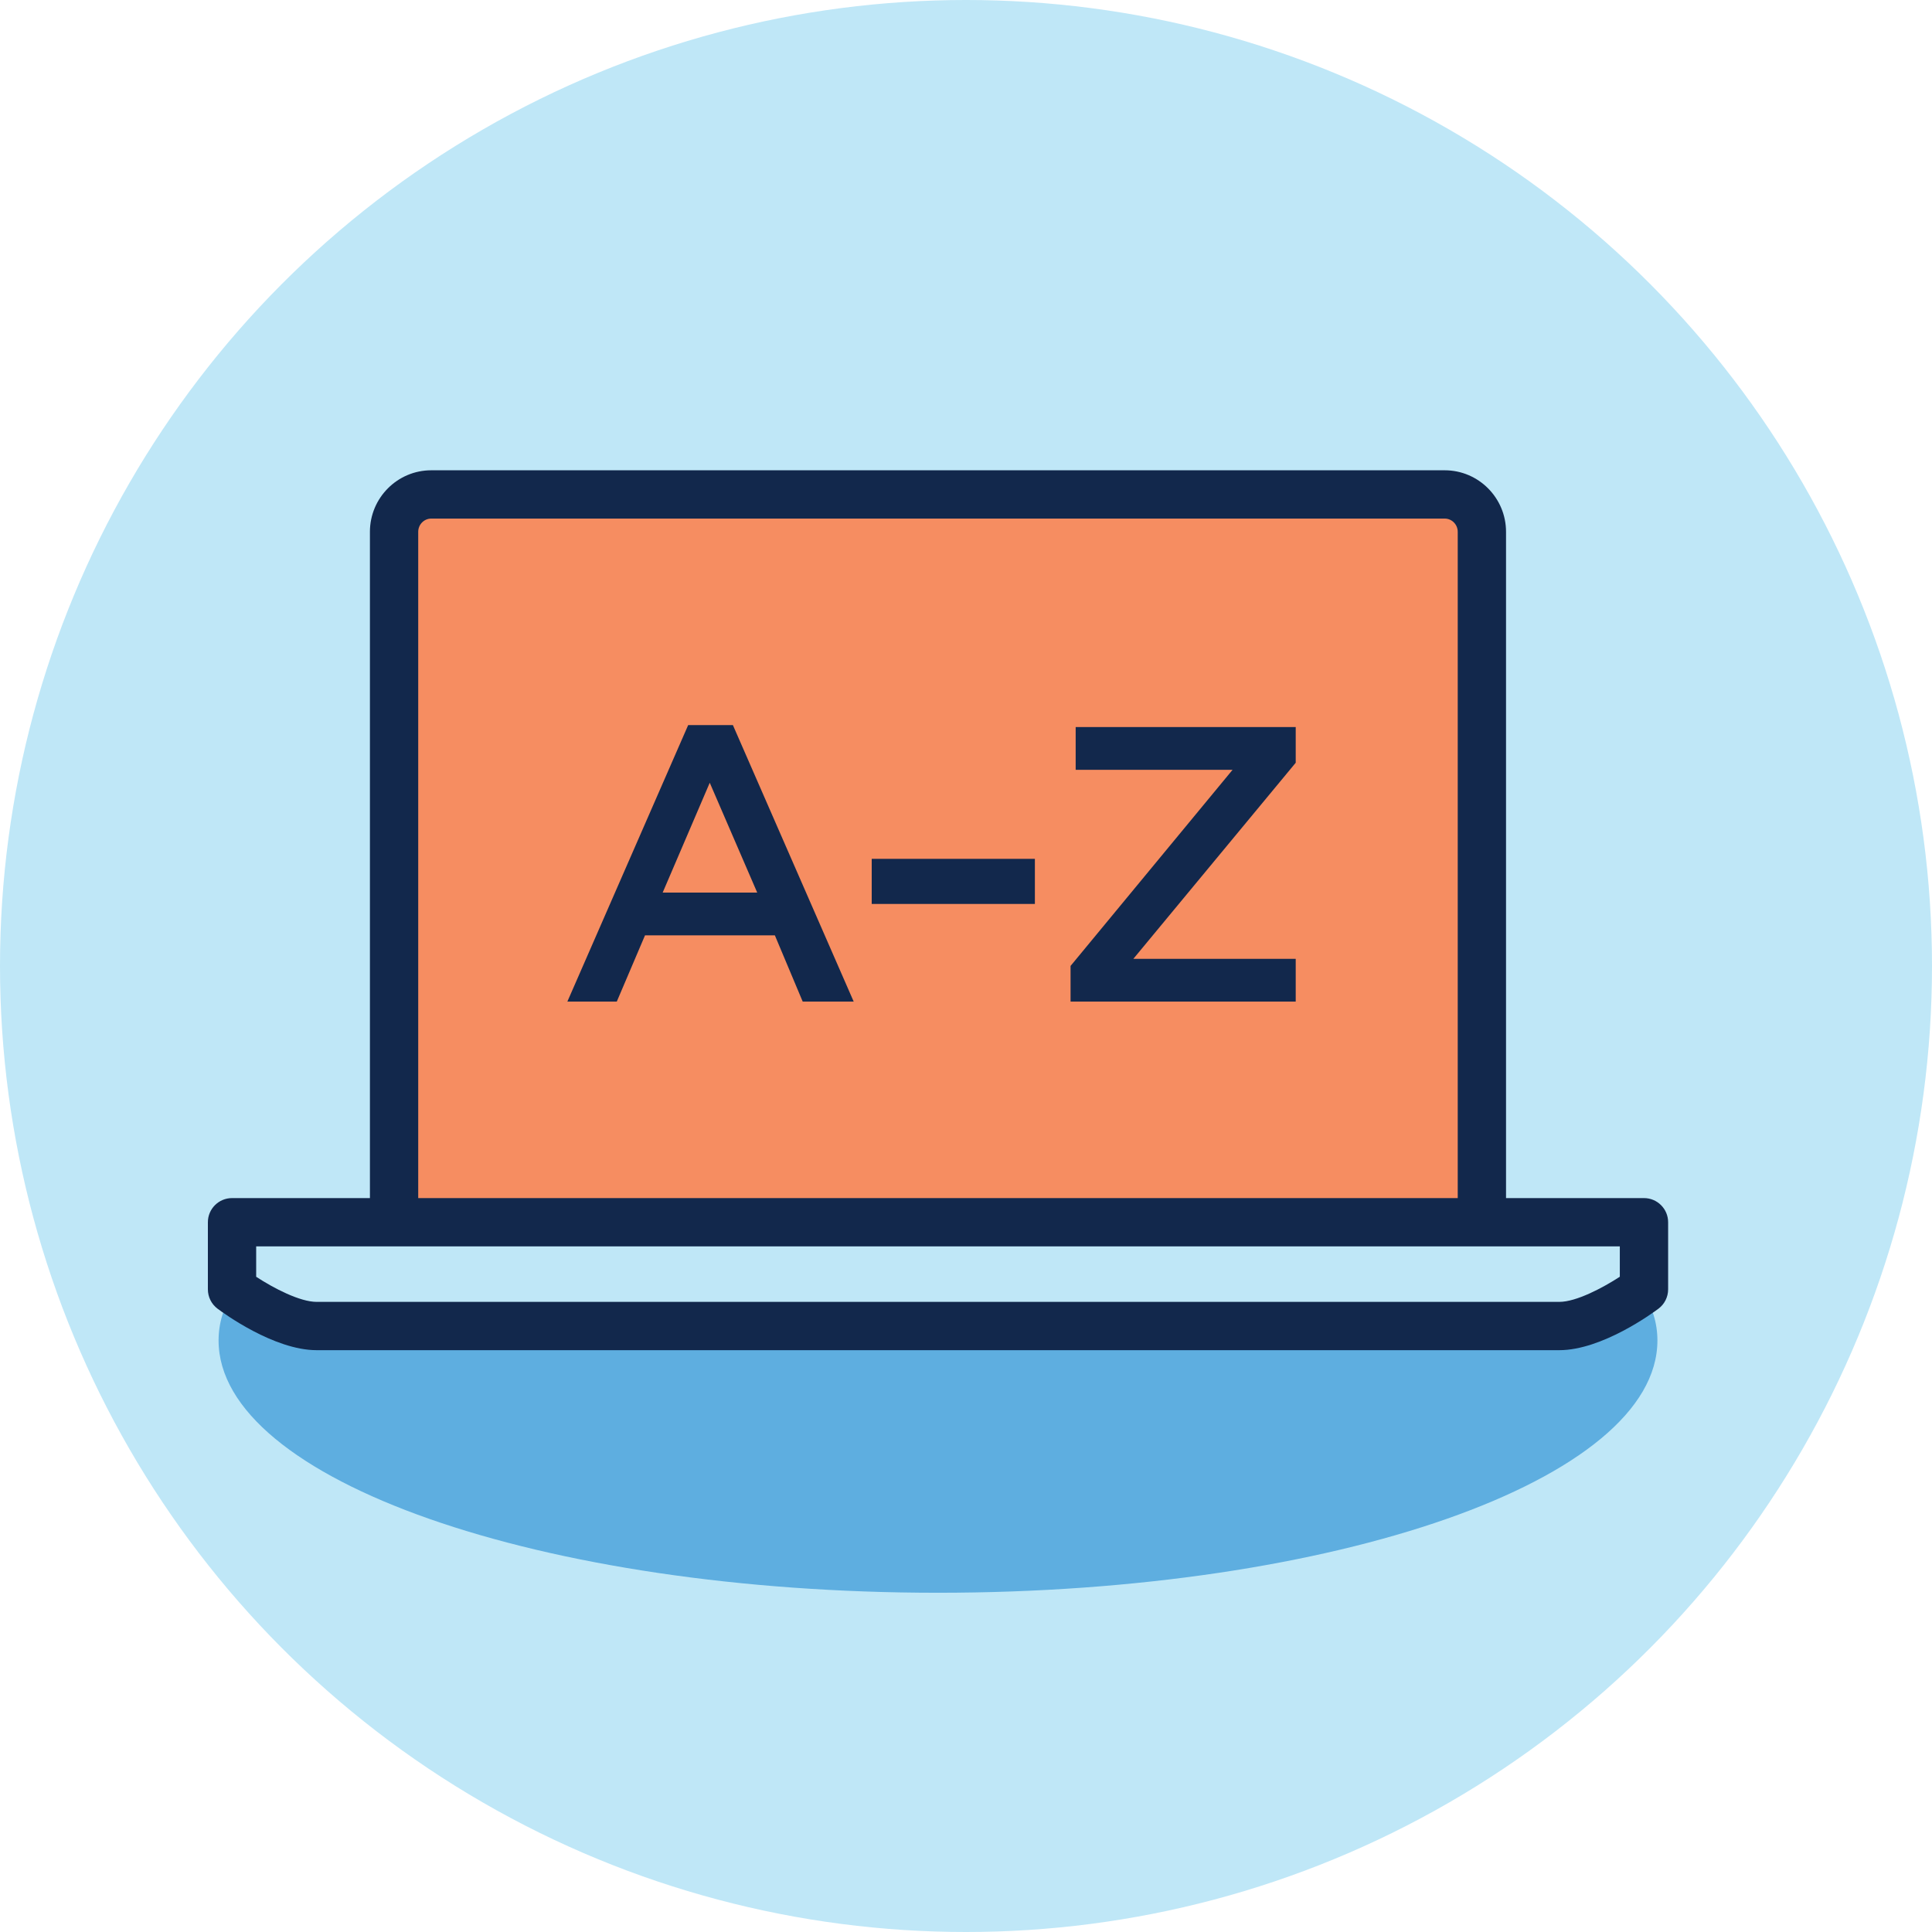
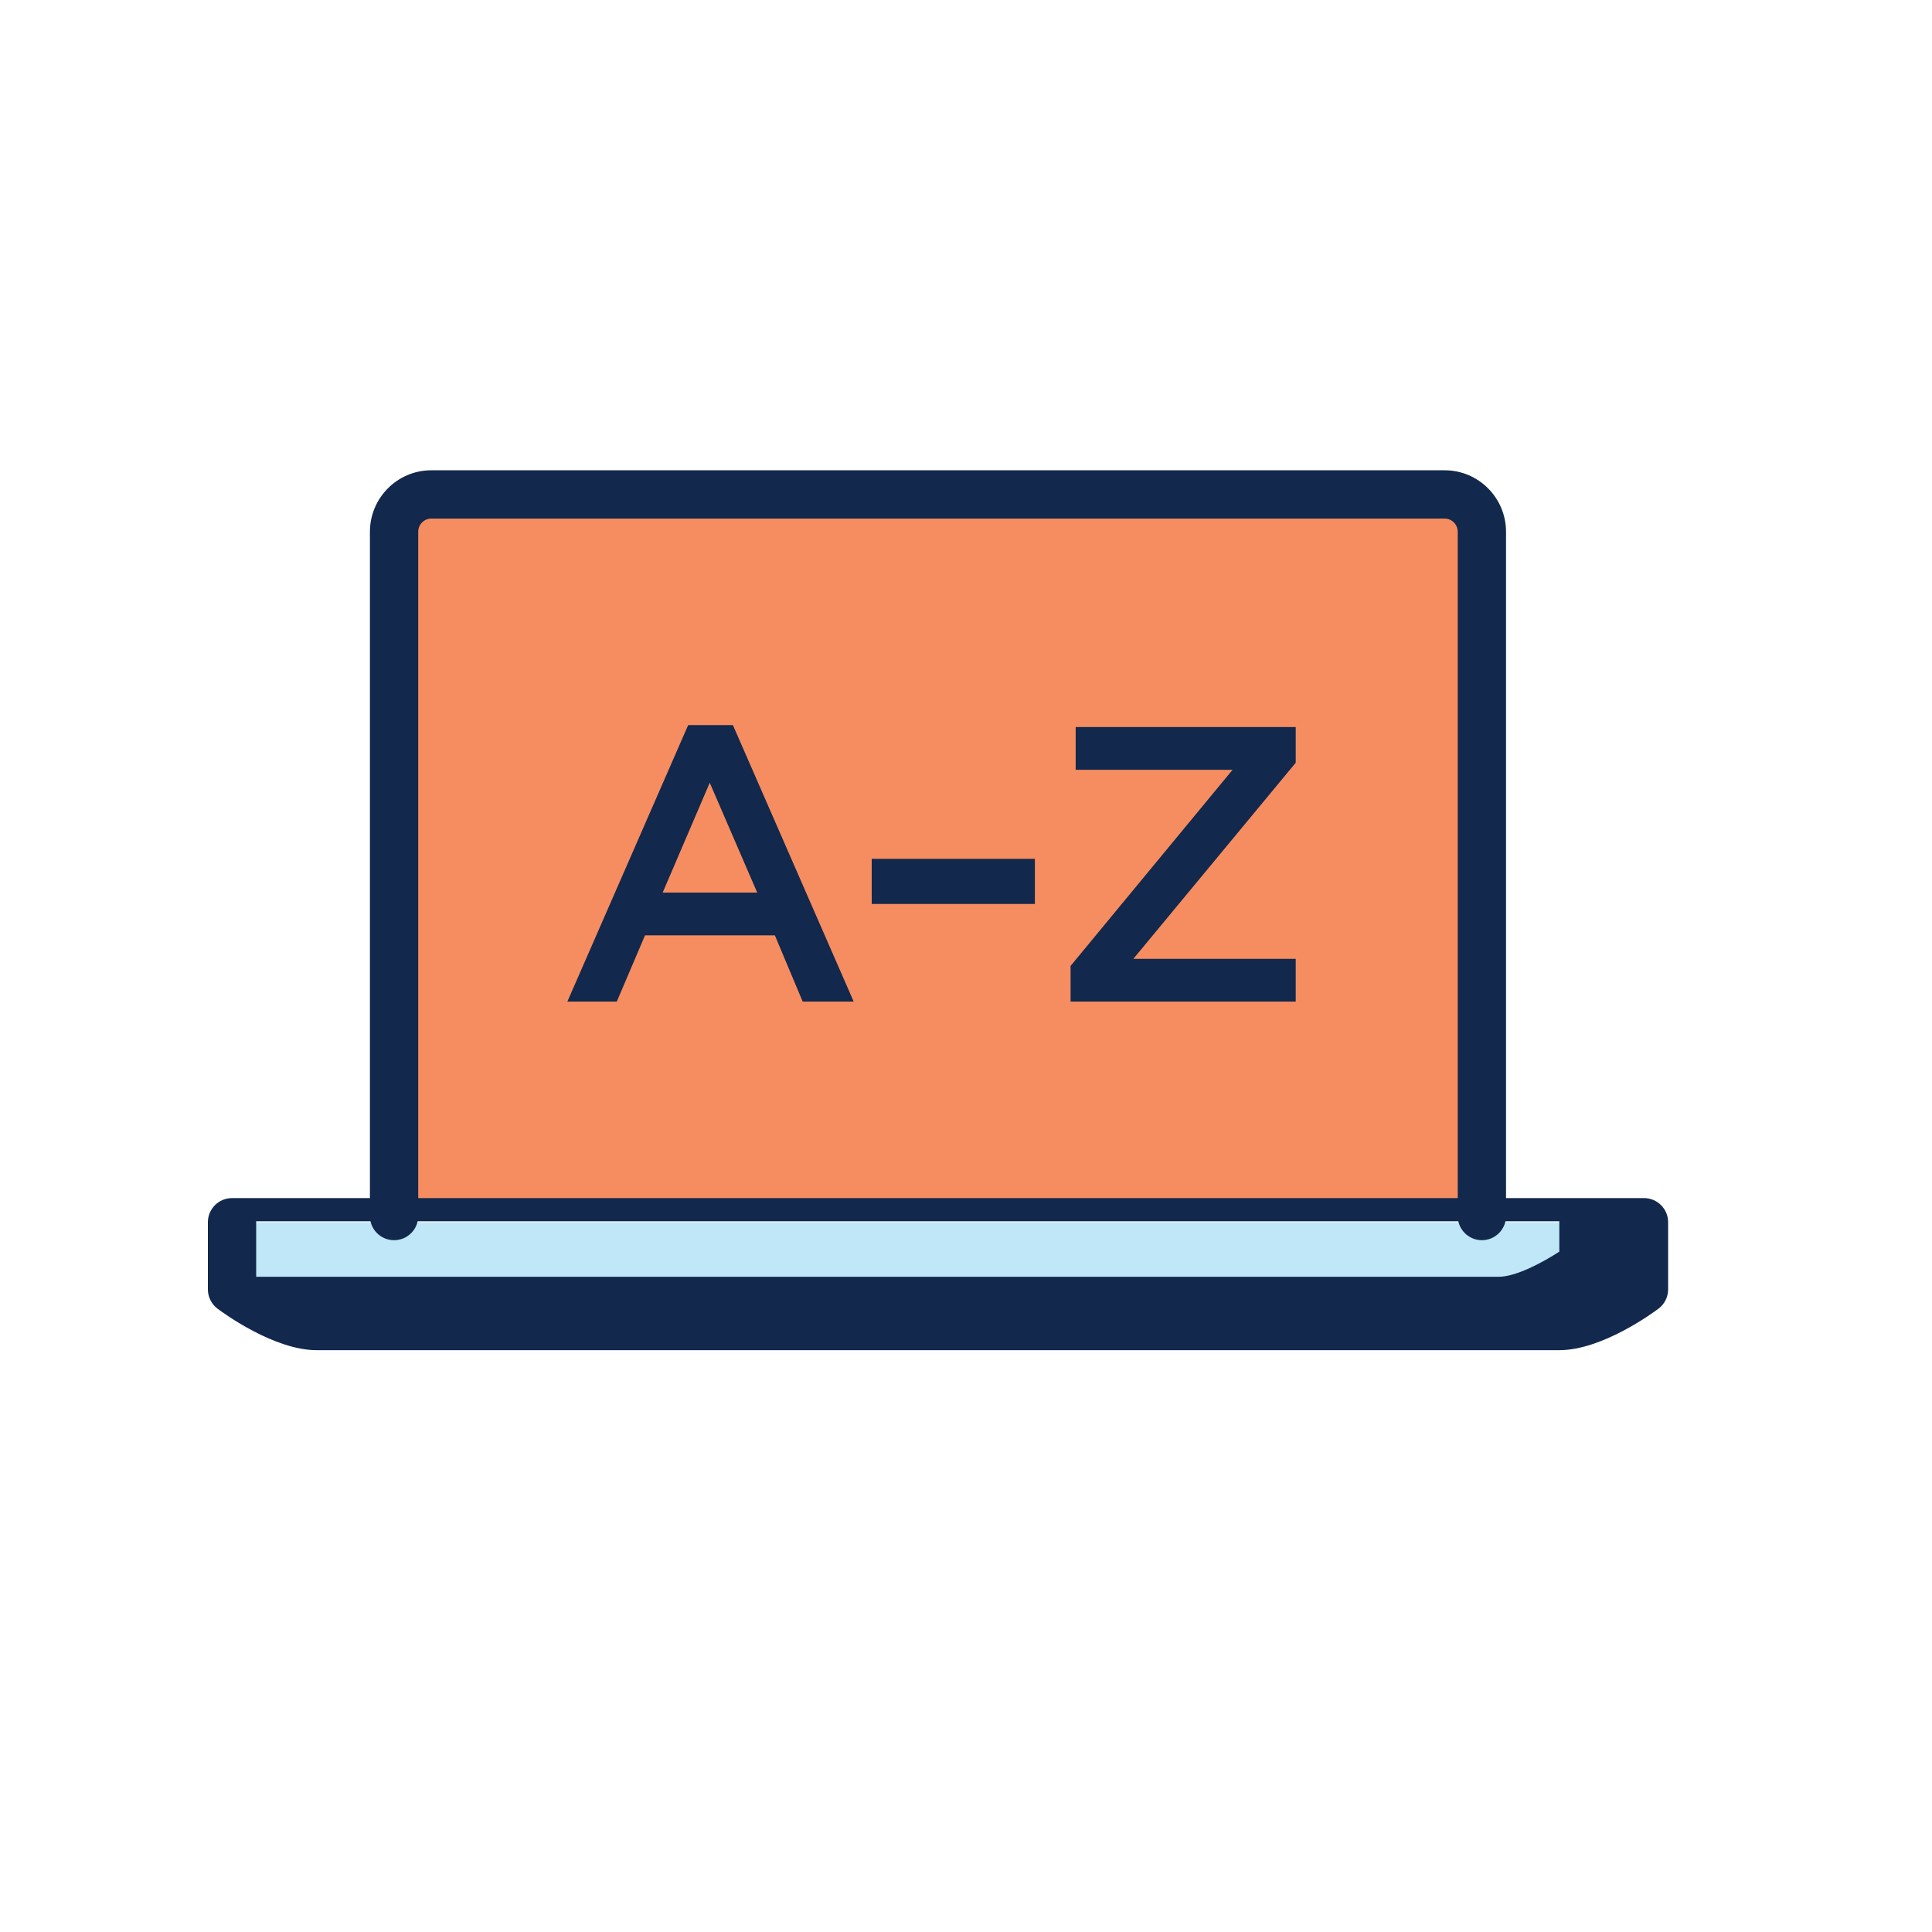
<svg xmlns="http://www.w3.org/2000/svg" version="1.1" id="Layer_1" x="0px" y="0px" width="200px" height="200px" viewBox="0 0 200 200" enable-background="new 0 0 200 200" xml:space="preserve">
-   <circle fill="#BFE7F7" cx="100" cy="100" r="100" />
-   <path fill="#5EAEE0" d="M171.575,138.766c0,14.424-33.343,26.116-74.474,26.116s-74.474-11.692-74.474-26.116  s33.343-20.023,74.474-20.023S171.575,124.343,171.575,138.766z" />
  <rect x="40.794" y="51.185" fill="#F68D61" width="112.61" height="73.651" />
  <path fill="#BFE7F7" d="M24.019,126.526v6.949c0,0,5.05,3.795,8.763,3.795h46.502h35.63h46.503c3.713,0,8.766-3.795,8.766-3.795  v-6.949C170.183,126.526,24.019,126.526,24.019,126.526z" />
  <g>
    <path fill="#12284C" d="M153.404,128.384c-1.381,0-2.5-1.119-2.5-2.5v-70.83c0-0.755-0.604-1.37-1.347-1.37H44.641   c-0.743,0-1.347,0.614-1.347,1.37v70.83c0,1.381-1.119,2.5-2.5,2.5s-2.5-1.119-2.5-2.5v-70.83c0-3.512,2.847-6.37,6.347-6.37   h104.916c3.5,0,6.347,2.857,6.347,6.37v70.83C155.904,127.265,154.785,128.384,153.404,128.384z" />
-     <path fill="#12284C" d="M161.417,139.77H32.783c-4.42,0-9.68-3.856-10.265-4.296c-0.628-0.472-0.998-1.212-0.998-1.999v-6.949   c0-1.381,1.119-2.5,2.5-2.5h146.164c1.381,0,2.5,1.119,2.5,2.5v6.949c0,0.786-0.37,1.527-0.999,1.999   C171.099,135.913,165.837,139.77,161.417,139.77z M26.519,132.171c1.837,1.202,4.532,2.599,6.263,2.599h128.635   c1.773,0,4.532-1.475,6.266-2.602v-3.143H26.519V132.171z" />
+     <path fill="#12284C" d="M161.417,139.77H32.783c-4.42,0-9.68-3.856-10.265-4.296c-0.628-0.472-0.998-1.212-0.998-1.999v-6.949   c0-1.381,1.119-2.5,2.5-2.5h146.164c1.381,0,2.5,1.119,2.5,2.5v6.949c0,0.786-0.37,1.527-0.999,1.999   C171.099,135.913,165.837,139.77,161.417,139.77z M26.519,132.171h128.635   c1.773,0,4.532-1.475,6.266-2.602v-3.143H26.519V132.171z" />
  </g>
  <g>
    <path fill="#12284C" d="M71.24,75.061h4.629l12.506,28.625h-5.279l-2.883-6.862h-13.44l-2.924,6.862h-5.116L71.24,75.061z    M78.386,92.399L73.473,81.03L68.6,92.399H78.386z" />
    <path fill="#12284C" d="M90.24,88.907h16.891v4.669H90.24V88.907z" />
    <path fill="#12284C" d="M110.825,99.992l16.77-20.302h-16.242v-4.426h22.779v3.695l-16.81,20.302h16.81v4.426h-23.307   L110.825,99.992L110.825,99.992z" />
  </g>
</svg>